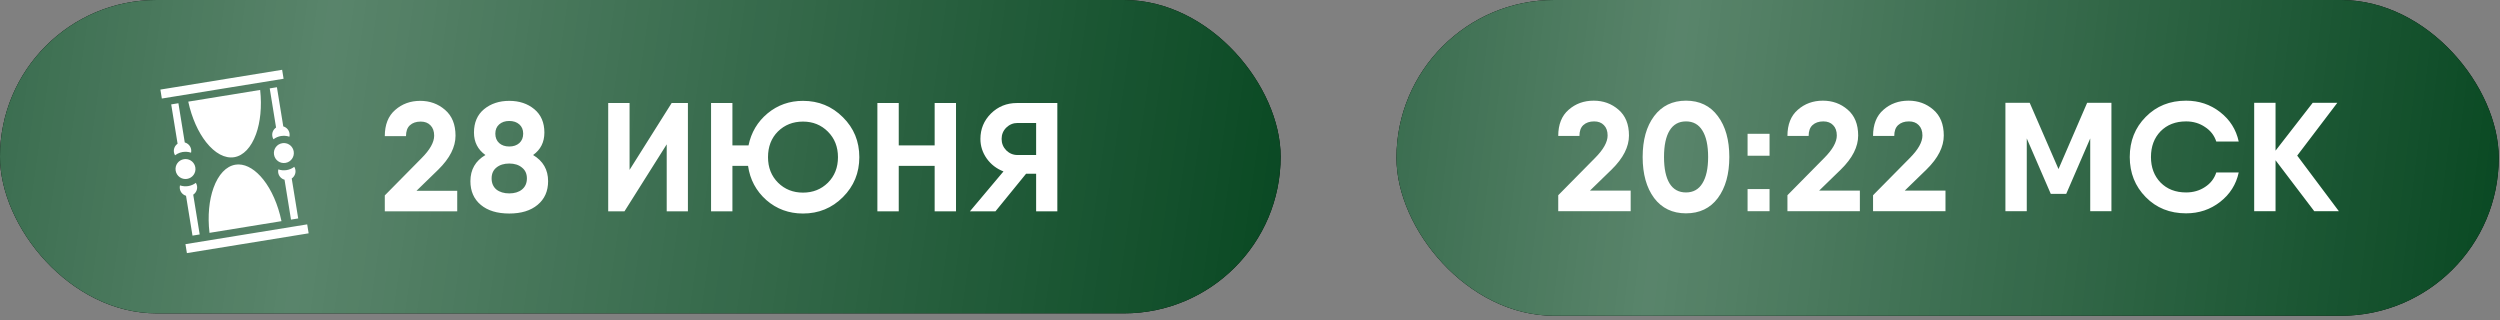
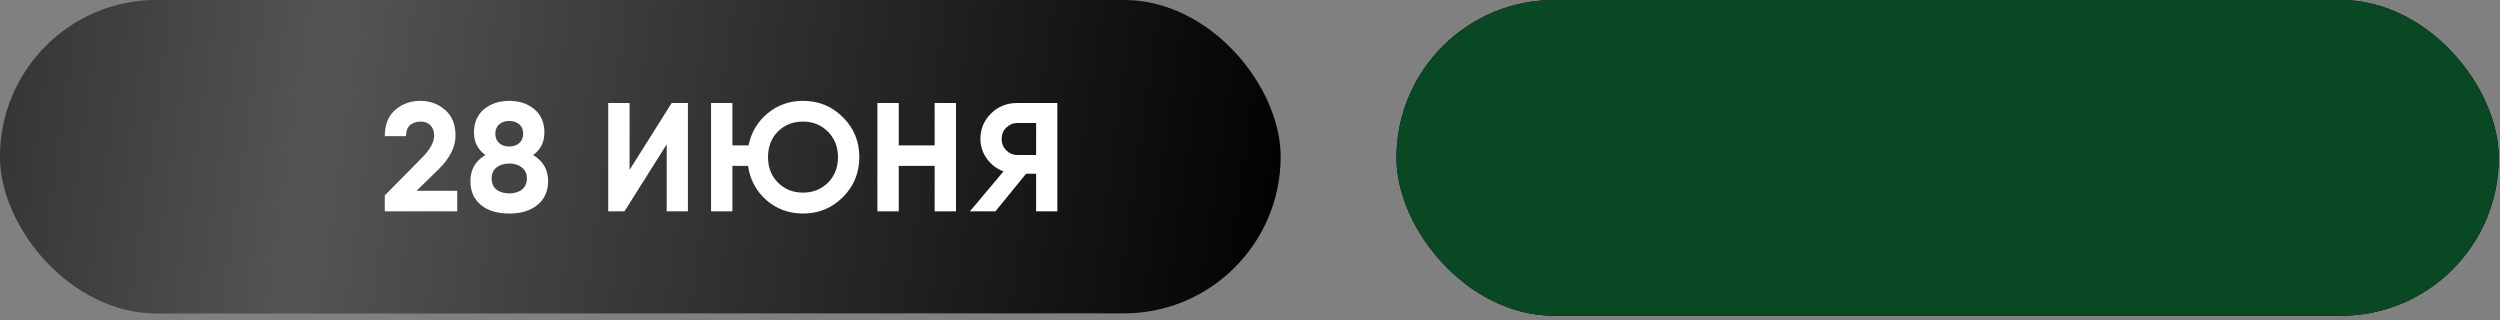
<svg xmlns="http://www.w3.org/2000/svg" width="367" height="47" viewBox="0 0 367 47" fill="none">
  <rect x="0" y="0" width="367" height="47" fill="#808080" stroke="none" />
  <rect width="188" height="46" rx="23" fill="black" />
-   <rect width="188" height="46" rx="23" fill="#084822" />
  <rect width="188" height="46" rx="23" fill="url(#paint0_linear_149_478)" fill-opacity="0.33" />
  <rect x="205" width="161.818" height="46.354" rx="23.177" fill="black" />
  <rect x="205" width="161.818" height="46.354" rx="23.177" fill="#084822" />
-   <rect x="205" width="161.818" height="46.354" rx="23.177" fill="url(#paint1_linear_149_478)" fill-opacity="0.33" />
  <path d="M56.488 31.027V28.686L61.872 23.234C63.114 21.992 63.735 20.886 63.735 19.917C63.735 19.265 63.553 18.758 63.19 18.394C62.842 18.031 62.364 17.849 61.759 17.849C61.092 17.849 60.562 18.031 60.168 18.394C59.789 18.743 59.6 19.273 59.6 19.985H56.488C56.488 18.303 56.995 17.024 58.01 16.145C59.025 15.251 60.252 14.805 61.69 14.805C63.099 14.805 64.311 15.244 65.326 16.122C66.356 17.001 66.871 18.266 66.871 19.917C66.871 21.583 66.03 23.241 64.349 24.892L61.145 28.005H67.121V31.027H56.488ZM78.258 22.757C79.727 23.635 80.462 24.915 80.462 26.596C80.462 28.065 79.947 29.224 78.917 30.072C77.902 30.921 76.516 31.345 74.759 31.345C72.987 31.345 71.593 30.921 70.579 30.072C69.564 29.224 69.056 28.065 69.056 26.596C69.056 24.9 69.791 23.62 71.26 22.757C70.139 21.954 69.579 20.856 69.579 19.462C69.579 17.993 70.071 16.849 71.056 16.031C72.055 15.213 73.29 14.805 74.759 14.805C76.228 14.805 77.455 15.213 78.44 16.031C79.424 16.849 79.916 17.993 79.916 19.462C79.916 20.871 79.364 21.969 78.258 22.757ZM76.236 18.258C75.857 17.925 75.365 17.758 74.759 17.758C74.153 17.758 73.661 17.925 73.282 18.258C72.903 18.591 72.714 19.046 72.714 19.621C72.714 20.197 72.903 20.659 73.282 21.007C73.661 21.34 74.153 21.507 74.759 21.507C75.365 21.507 75.857 21.34 76.236 21.007C76.615 20.659 76.804 20.197 76.804 19.621C76.804 19.046 76.615 18.591 76.236 18.258ZM72.873 27.823C73.358 28.202 73.987 28.391 74.759 28.391C75.531 28.391 76.153 28.202 76.622 27.823C77.107 27.429 77.349 26.884 77.349 26.187C77.349 25.506 77.107 24.976 76.622 24.597C76.153 24.203 75.531 24.006 74.759 24.006C73.987 24.006 73.358 24.203 72.873 24.597C72.404 24.976 72.169 25.506 72.169 26.187C72.169 26.884 72.404 27.429 72.873 27.823ZM97.873 31.027V21.189L91.671 31.027H89.285V15.123H92.421V24.938L98.6 15.123H100.986V31.027H97.873ZM117.879 14.805C120.181 14.805 122.135 15.607 123.741 17.213C125.346 18.803 126.149 20.757 126.149 23.075C126.149 25.377 125.346 27.331 123.741 28.936C122.135 30.542 120.181 31.345 117.879 31.345C115.804 31.345 114.009 30.686 112.494 29.368C110.995 28.035 110.101 26.361 109.813 24.347H107.519V31.027H104.383V15.123H107.519V21.348H109.882C110.275 19.439 111.207 17.872 112.676 16.645C114.16 15.418 115.895 14.805 117.879 14.805ZM114.221 26.823C115.206 27.793 116.425 28.277 117.879 28.277C119.333 28.277 120.552 27.793 121.537 26.823C122.521 25.839 123.014 24.589 123.014 23.075C123.014 21.56 122.521 20.31 121.537 19.326C120.552 18.341 119.333 17.849 117.879 17.849C116.41 17.849 115.183 18.334 114.198 19.303C113.229 20.273 112.744 21.53 112.744 23.075C112.744 24.589 113.237 25.839 114.221 26.823ZM137.207 15.123H140.342V31.027H137.207V24.347H131.936V31.027H128.8V15.123H131.936V21.348H137.207V15.123ZM155.217 15.123V31.027H152.104V25.506H150.627L146.129 31.027H142.38L147.31 25.165C146.295 24.771 145.477 24.142 144.856 23.279C144.235 22.401 143.925 21.439 143.925 20.394C143.925 18.94 144.44 17.698 145.47 16.668C146.515 15.638 147.787 15.123 149.287 15.123H155.217ZM149.378 22.757H152.104V18.053H149.378C148.741 18.053 148.188 18.281 147.719 18.735C147.265 19.189 147.037 19.742 147.037 20.394C147.037 21.045 147.265 21.605 147.719 22.075C148.188 22.529 148.741 22.757 149.378 22.757Z" fill="white" />
-   <path d="M228.75 31V28.66L234.134 23.207C235.376 21.965 235.997 20.859 235.997 19.89C235.997 19.239 235.816 18.731 235.452 18.368C235.104 18.004 234.627 17.822 234.021 17.822C233.354 17.822 232.824 18.004 232.43 18.368C232.052 18.716 231.862 19.246 231.862 19.958H228.75C228.75 18.277 229.257 16.997 230.272 16.118C231.287 15.225 232.514 14.778 233.953 14.778C235.361 14.778 236.573 15.217 237.588 16.096C238.618 16.974 239.133 18.239 239.133 19.89C239.133 21.556 238.292 23.215 236.611 24.866L233.407 27.978H239.383V31H228.75ZM247.504 31.318C245.519 31.318 243.959 30.568 242.823 29.069C241.702 27.554 241.142 25.547 241.142 23.048C241.142 20.549 241.702 18.549 242.823 17.05C243.959 15.535 245.519 14.778 247.504 14.778C249.503 14.778 251.063 15.535 252.184 17.05C253.305 18.549 253.865 20.549 253.865 23.048C253.865 25.547 253.305 27.554 252.184 29.069C251.063 30.568 249.503 31.318 247.504 31.318ZM245.095 26.933C245.641 27.812 246.443 28.251 247.504 28.251C248.564 28.251 249.367 27.804 249.912 26.91C250.472 26.017 250.753 24.729 250.753 23.048C250.753 21.352 250.472 20.057 249.912 19.163C249.367 18.269 248.564 17.822 247.504 17.822C246.443 17.822 245.641 18.269 245.095 19.163C244.55 20.057 244.277 21.352 244.277 23.048C244.277 24.744 244.55 26.04 245.095 26.933ZM256.544 22.866V19.64H259.77V22.866H256.544ZM256.544 31V27.751H259.77V31H256.544ZM262.396 31V28.66L267.78 23.207C269.022 21.965 269.643 20.859 269.643 19.89C269.643 19.239 269.462 18.731 269.098 18.368C268.75 18.004 268.273 17.822 267.667 17.822C267 17.822 266.47 18.004 266.076 18.368C265.698 18.716 265.508 19.246 265.508 19.958H262.396C262.396 18.277 262.903 16.997 263.918 16.118C264.933 15.225 266.16 14.778 267.599 14.778C269.007 14.778 270.219 15.217 271.234 16.096C272.264 16.974 272.779 18.239 272.779 19.89C272.779 21.556 271.938 23.215 270.257 24.866L267.053 27.978H273.029V31H262.396ZM274.964 31V28.66L280.349 23.207C281.591 21.965 282.212 20.859 282.212 19.89C282.212 19.239 282.03 18.731 281.667 18.368C281.318 18.004 280.841 17.822 280.235 17.822C279.569 17.822 279.039 18.004 278.645 18.368C278.266 18.716 278.077 19.246 278.077 19.958H274.964C274.964 18.277 275.472 16.997 276.487 16.118C277.501 15.225 278.728 14.778 280.167 14.778C281.576 14.778 282.788 15.217 283.802 16.096C284.832 16.974 285.347 18.239 285.347 19.89C285.347 21.556 284.507 23.215 282.826 24.866L279.622 27.978H285.597V31H274.964ZM309.958 15.096V31H306.845V20.322L303.324 28.455H301.052L297.53 20.322V31H294.395V15.096H297.53H297.962L302.188 24.82L306.391 15.096H309.958ZM320.919 31.318C318.525 31.318 316.549 30.523 314.989 28.933C313.429 27.342 312.648 25.381 312.648 23.048C312.648 20.7 313.429 18.739 314.989 17.164C316.549 15.573 318.525 14.778 320.919 14.778C322.812 14.778 324.478 15.338 325.917 16.459C327.356 17.58 328.265 19.019 328.643 20.776H325.349C325.061 19.882 324.508 19.171 323.69 18.64C322.888 18.095 321.964 17.822 320.919 17.822C319.374 17.822 318.124 18.307 317.17 19.276C316.231 20.246 315.761 21.503 315.761 23.048C315.761 24.578 316.231 25.827 317.17 26.797C318.124 27.766 319.374 28.251 320.919 28.251C321.964 28.251 322.888 27.986 323.69 27.456C324.508 26.926 325.061 26.214 325.349 25.32H328.643C328.265 27.077 327.356 28.516 325.917 29.637C324.478 30.758 322.812 31.318 320.919 31.318ZM343.342 31H339.73L334.05 23.525V31H330.914V15.096H334.05V22.116L339.502 15.096H343.115L337.23 22.843L343.342 31Z" fill="white" />
-   <path d="M41.417 10.246L23.546 13.15L23.757 14.465L41.63 11.561L41.417 10.246ZM40.652 12.804L39.595 12.976L40.526 18.724C40.125 18.994 39.894 19.481 39.977 19.99C40.003 20.152 40.06 20.307 40.145 20.447C40.472 20.197 40.856 20.032 41.263 19.965H41.266C41.393 19.945 41.521 19.934 41.65 19.933C41.692 19.933 41.735 19.933 41.777 19.935C42.022 19.945 42.26 19.992 42.486 20.069C42.522 19.913 42.528 19.748 42.5 19.58C42.418 19.073 42.048 18.687 41.585 18.556L40.652 12.804ZM38.192 13.204L27.637 14.92C28.157 17.335 29.112 19.422 30.258 20.872C31.55 22.508 33.023 23.297 34.377 23.077C35.731 22.857 36.879 21.642 37.589 19.681C38.218 17.942 38.462 15.66 38.192 13.204ZM26.19 15.154L25.133 15.326L26.07 21.099C25.678 21.372 25.454 21.852 25.536 22.355C25.561 22.512 25.616 22.662 25.697 22.799C26.131 22.466 26.662 22.284 27.209 22.28C27.251 22.279 27.294 22.28 27.336 22.281C27.582 22.292 27.822 22.338 28.049 22.416C28.082 22.261 28.085 22.101 28.06 21.945C27.976 21.43 27.596 21.038 27.123 20.913L26.19 15.154ZM41.662 21.002C41.588 21.003 41.513 21.01 41.438 21.022C40.634 21.153 40.097 21.898 40.227 22.702C40.358 23.507 41.102 24.044 41.906 23.913C42.709 23.782 43.247 23.038 43.117 22.233C43.002 21.529 42.418 21.03 41.736 21.004C41.711 21.003 41.687 21.002 41.662 21.002ZM27.221 23.349C27.148 23.35 27.073 23.356 26.997 23.369C26.194 23.499 25.656 24.244 25.787 25.049C25.917 25.853 26.661 26.39 27.465 26.26C28.269 26.129 28.806 25.384 28.676 24.58C28.562 23.875 27.977 23.377 27.295 23.351C27.27 23.35 27.246 23.349 27.221 23.349ZM34.94 24.142C34.811 24.146 34.683 24.158 34.556 24.178C33.202 24.398 32.054 25.614 31.345 27.576C30.705 29.345 30.461 31.676 30.754 34.182L41.322 32.466C40.808 29.996 39.842 27.861 38.676 26.385C37.545 24.953 36.275 24.169 35.069 24.142C35.026 24.141 34.983 24.142 34.94 24.142ZM43.199 24.488C42.87 24.738 42.485 24.904 42.078 24.97C41.668 25.037 41.248 25.001 40.856 24.866C40.821 25.021 40.815 25.186 40.842 25.352C40.925 25.863 41.3 26.254 41.77 26.381L42.719 32.239L43.776 32.067L42.825 26.202C43.22 25.931 43.447 25.448 43.365 24.943C43.339 24.782 43.283 24.628 43.199 24.488ZM28.751 26.84C28.424 27.087 28.042 27.251 27.637 27.317C27.229 27.383 26.811 27.348 26.421 27.214C26.381 27.378 26.374 27.549 26.401 27.716C26.483 28.22 26.849 28.606 27.309 28.739L28.257 34.589L29.314 34.417L28.366 28.578C28.773 28.308 29.008 27.819 28.925 27.306C28.898 27.14 28.839 26.982 28.751 26.84ZM45.096 32.937L27.225 35.841L27.436 37.156L45.309 34.252L45.096 32.937Z" fill="white" />
  <defs>
    <linearGradient id="paint0_linear_149_478" x1="-80.074" y1="11.255" x2="188.477" y2="49.304" gradientUnits="userSpaceOnUse">
      <stop stop-color="white" stop-opacity="0" />
      <stop offset="0.466" stop-color="white" />
      <stop offset="1" stop-color="white" stop-opacity="0" />
    </linearGradient>
    <linearGradient id="paint1_linear_149_478" x1="136.077" y1="11.342" x2="368.465" y2="39.465" gradientUnits="userSpaceOnUse">
      <stop stop-color="white" stop-opacity="0" />
      <stop offset="0.466" stop-color="white" />
      <stop offset="1" stop-color="white" stop-opacity="0" />
    </linearGradient>
  </defs>
</svg>